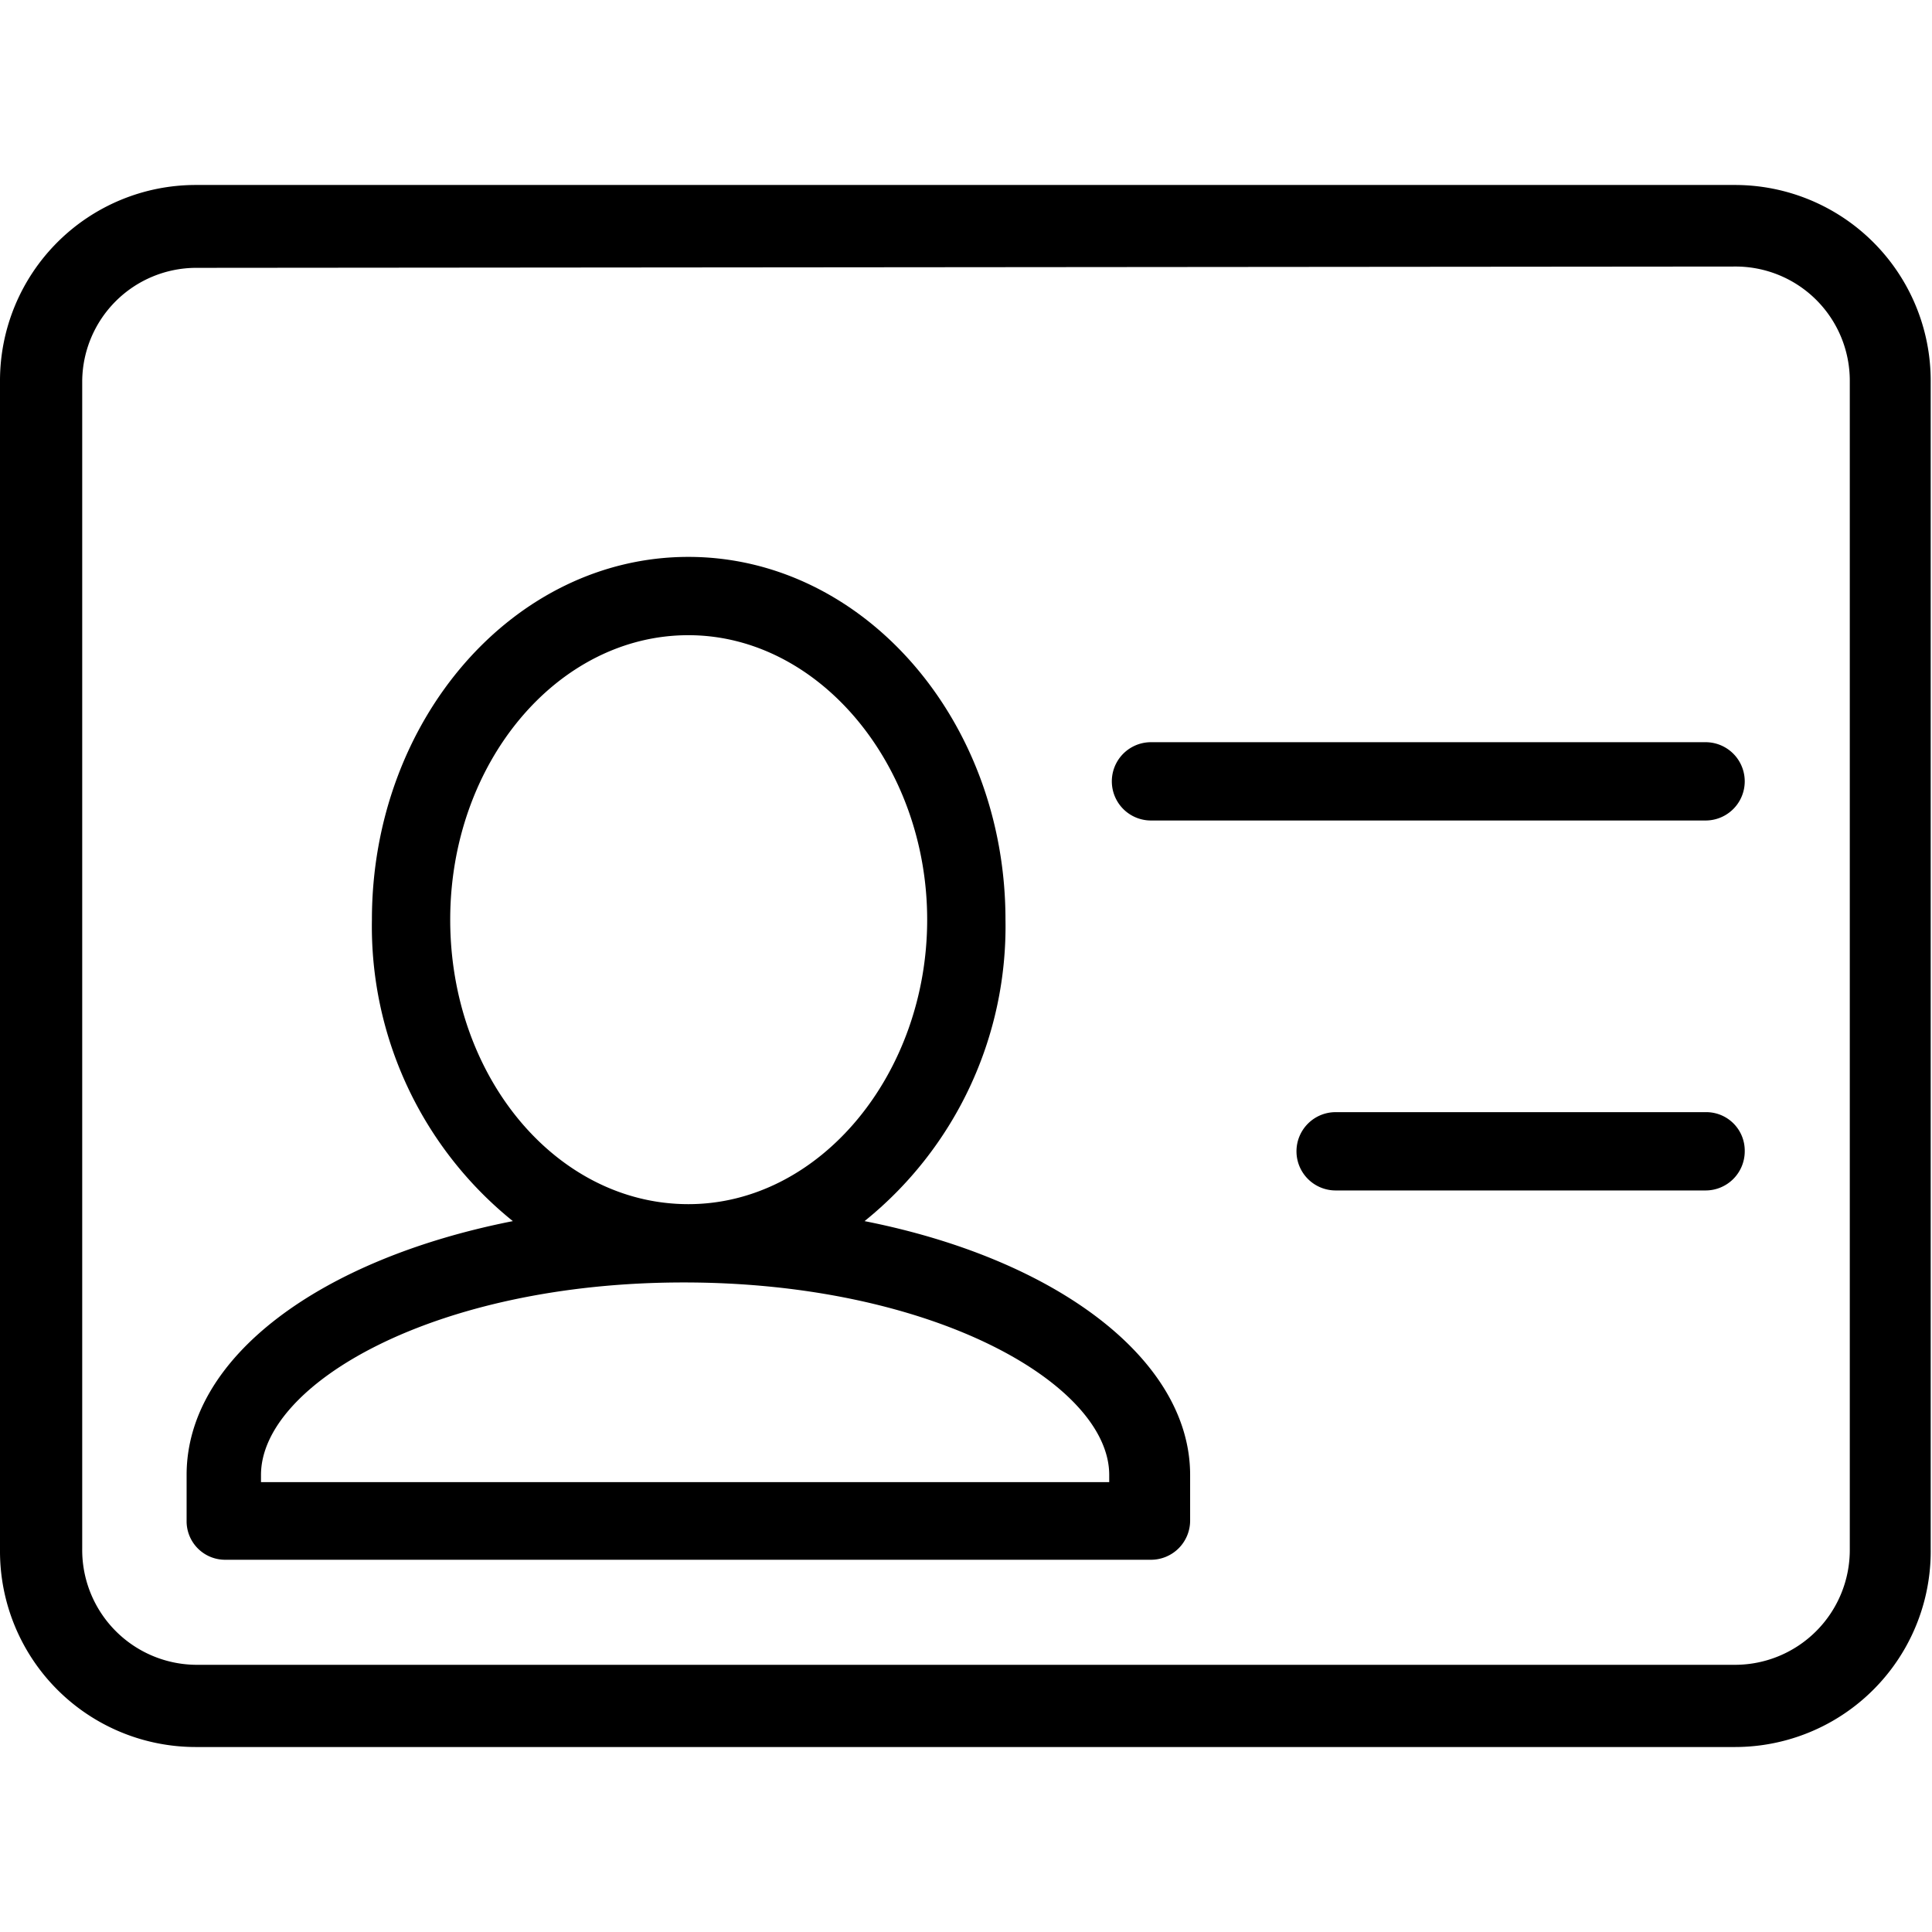
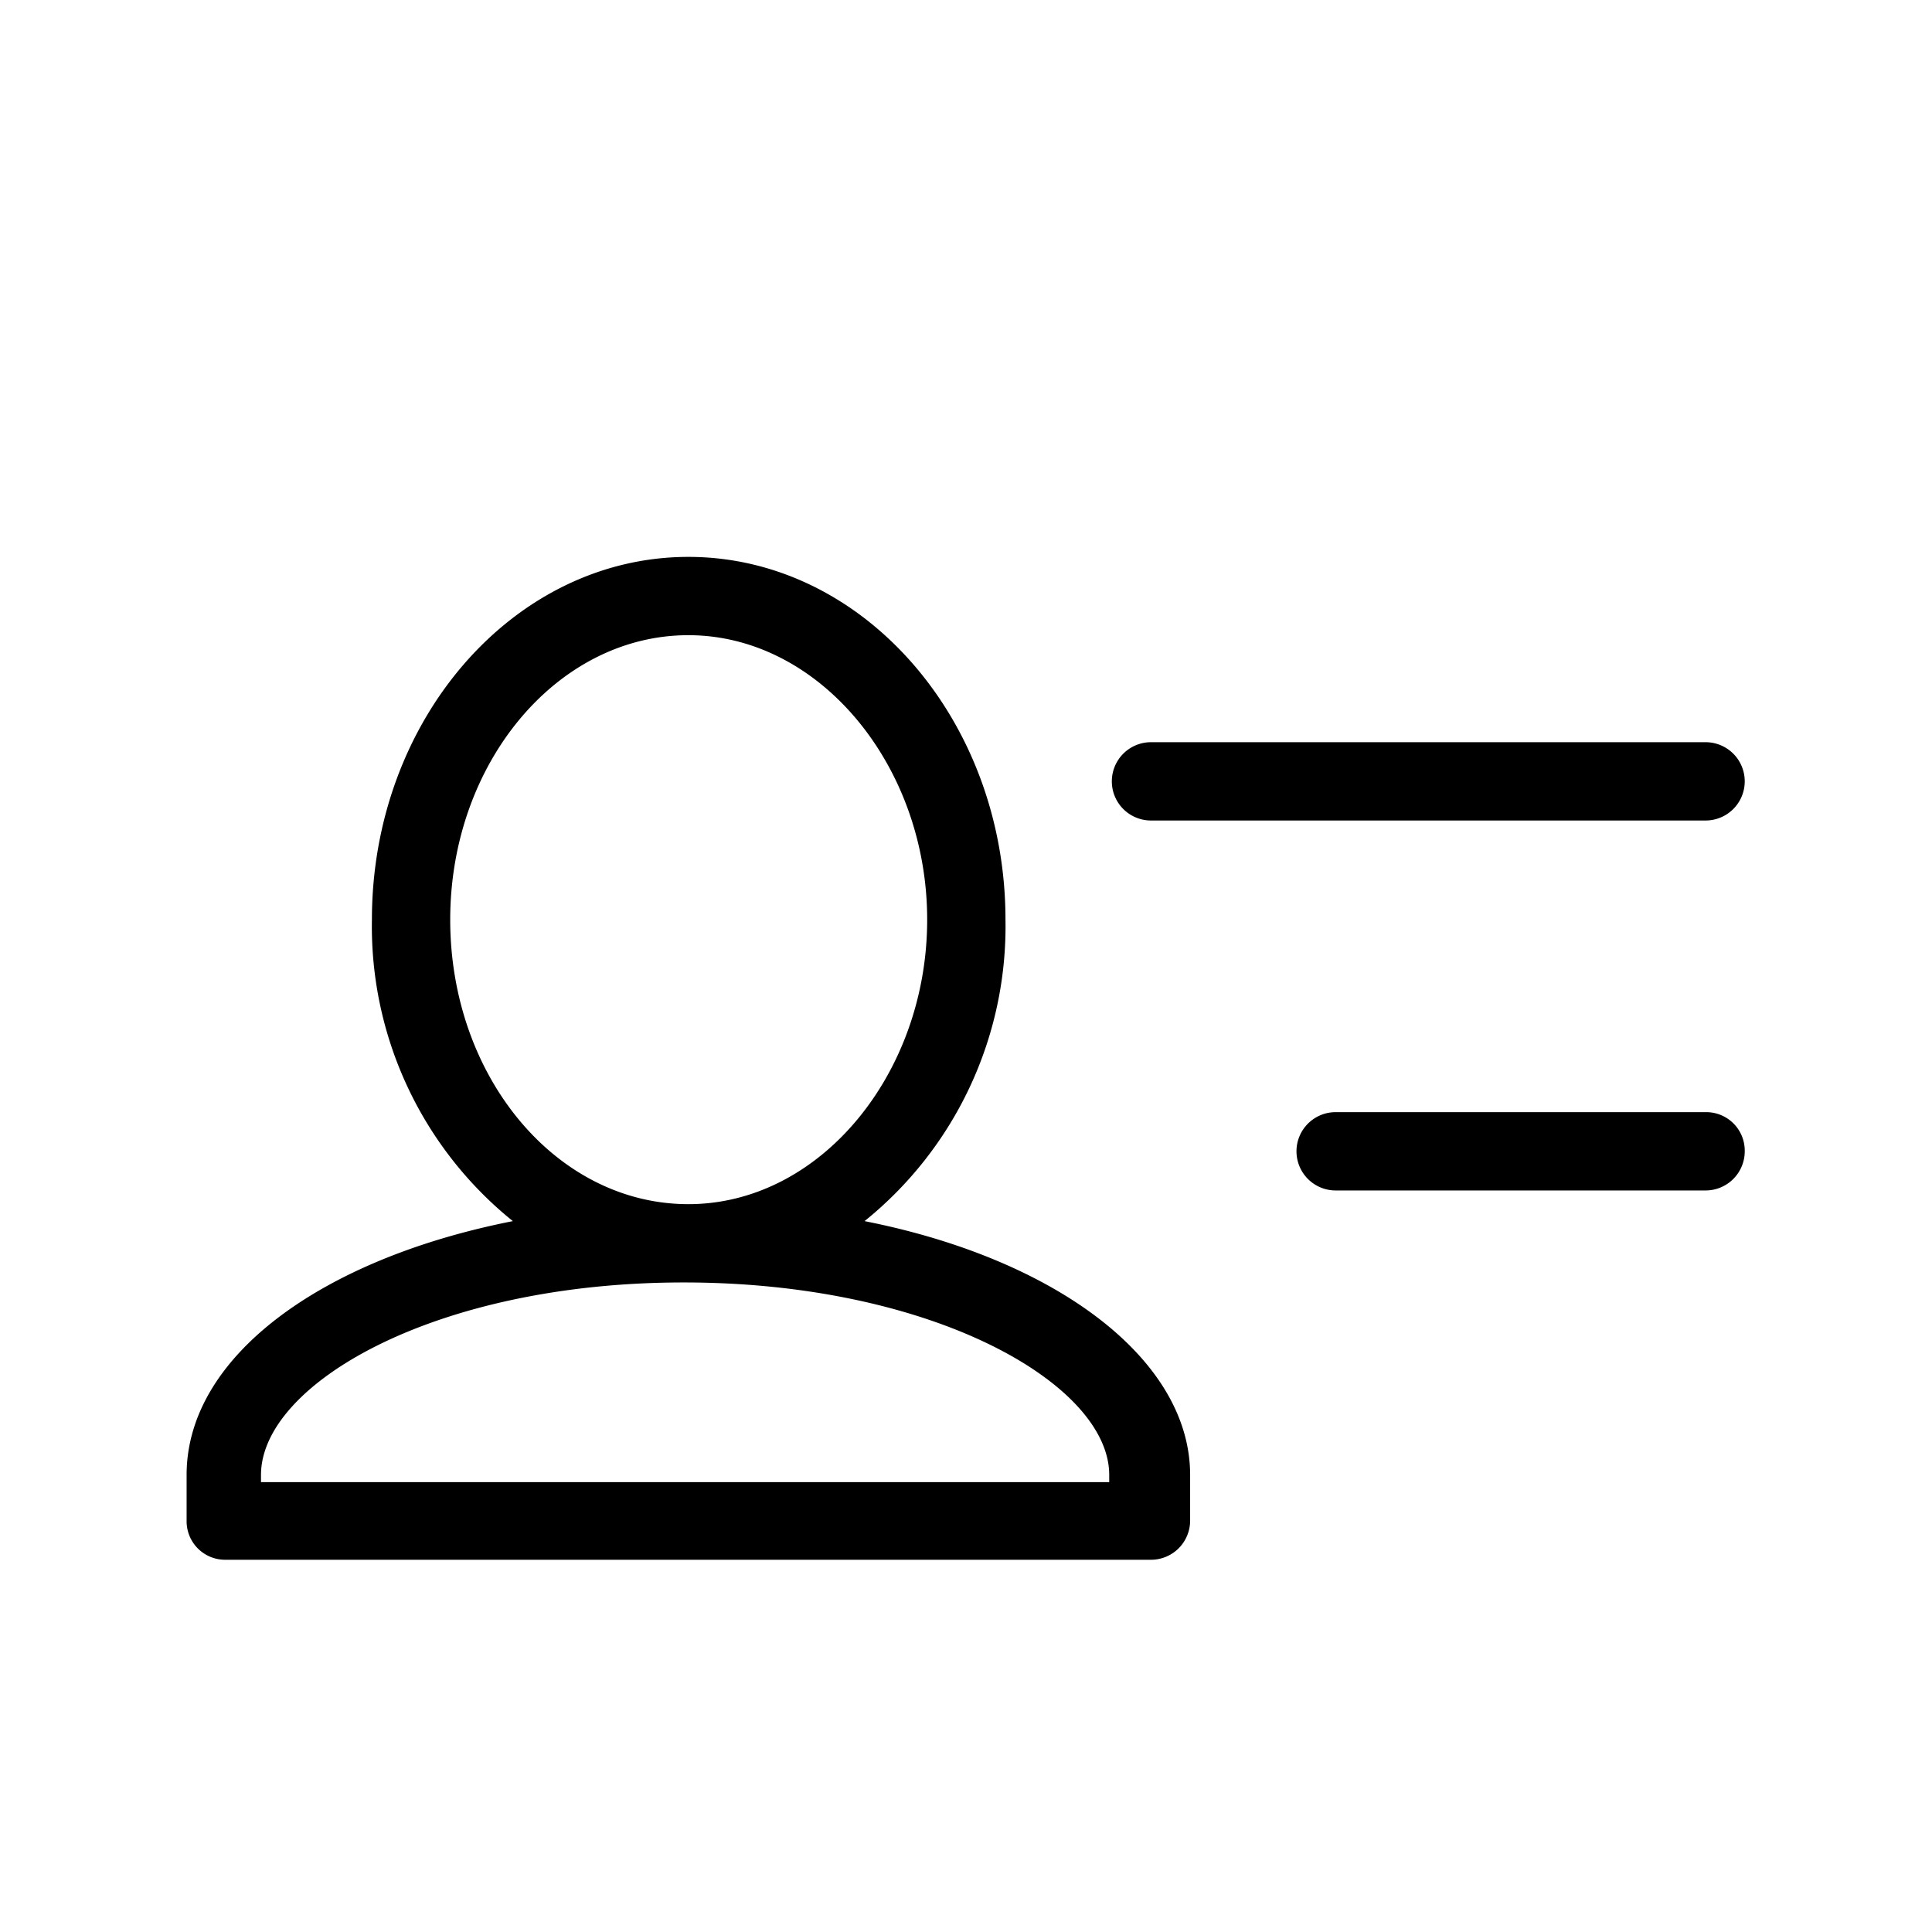
<svg xmlns="http://www.w3.org/2000/svg" width="80" height="80" viewBox="0 0 29.61 23.94">
  <path class="cls-1" d="M26.14,9.74h-8.5a.6.6,0,1,1,0-1.2h8.5a.6.6,0,1,1,0,1.2Z" />
  <path class="cls-1" d="M26.14,15.41H20.47a.6.6,0,0,1-.6-.6.6.6,0,0,1,.6-.6h5.67a.59.59,0,0,1,.6.6A.6.6,0,0,1,26.14,15.41Z" />
  <path d="M13.25,15.88a5.8,5.8,0,0,0,2.16-4.62c0-3.06-2.18-5.56-4.86-5.56S5.7,8.2,5.7,11.26a5.8,5.8,0,0,0,2.16,4.62c-2.94.58-5,2.08-5,3.89v.7a.59.59,0,0,0,.6.6H17.64a.6.6,0,0,0,.6-.6v-.7C18.24,18,16.19,16.46,13.25,15.88ZM6.9,11.26c0-2.4,1.64-4.36,3.65-4.36s3.66,2,3.66,4.36-1.64,4.36-3.66,4.36S6.9,13.67,6.9,11.26ZM17,19.88h-13v-.11c0-1.39,2.66-2.95,6.48-2.95S17,18.38,17,19.77Z" />
-   <path d="M26.59,23.94H3a3,3,0,0,1-3-3V3A3,3,0,0,1,3,0H26.59a3,3,0,0,1,3,3v17.9A3,3,0,0,1,26.59,23.94ZM3,1.27A1.75,1.75,0,0,0,1.26,3v17.9A1.76,1.76,0,0,0,3,22.68H26.59a1.76,1.76,0,0,0,1.76-1.76V3a1.75,1.75,0,0,0-1.76-1.75Z" />
</svg>